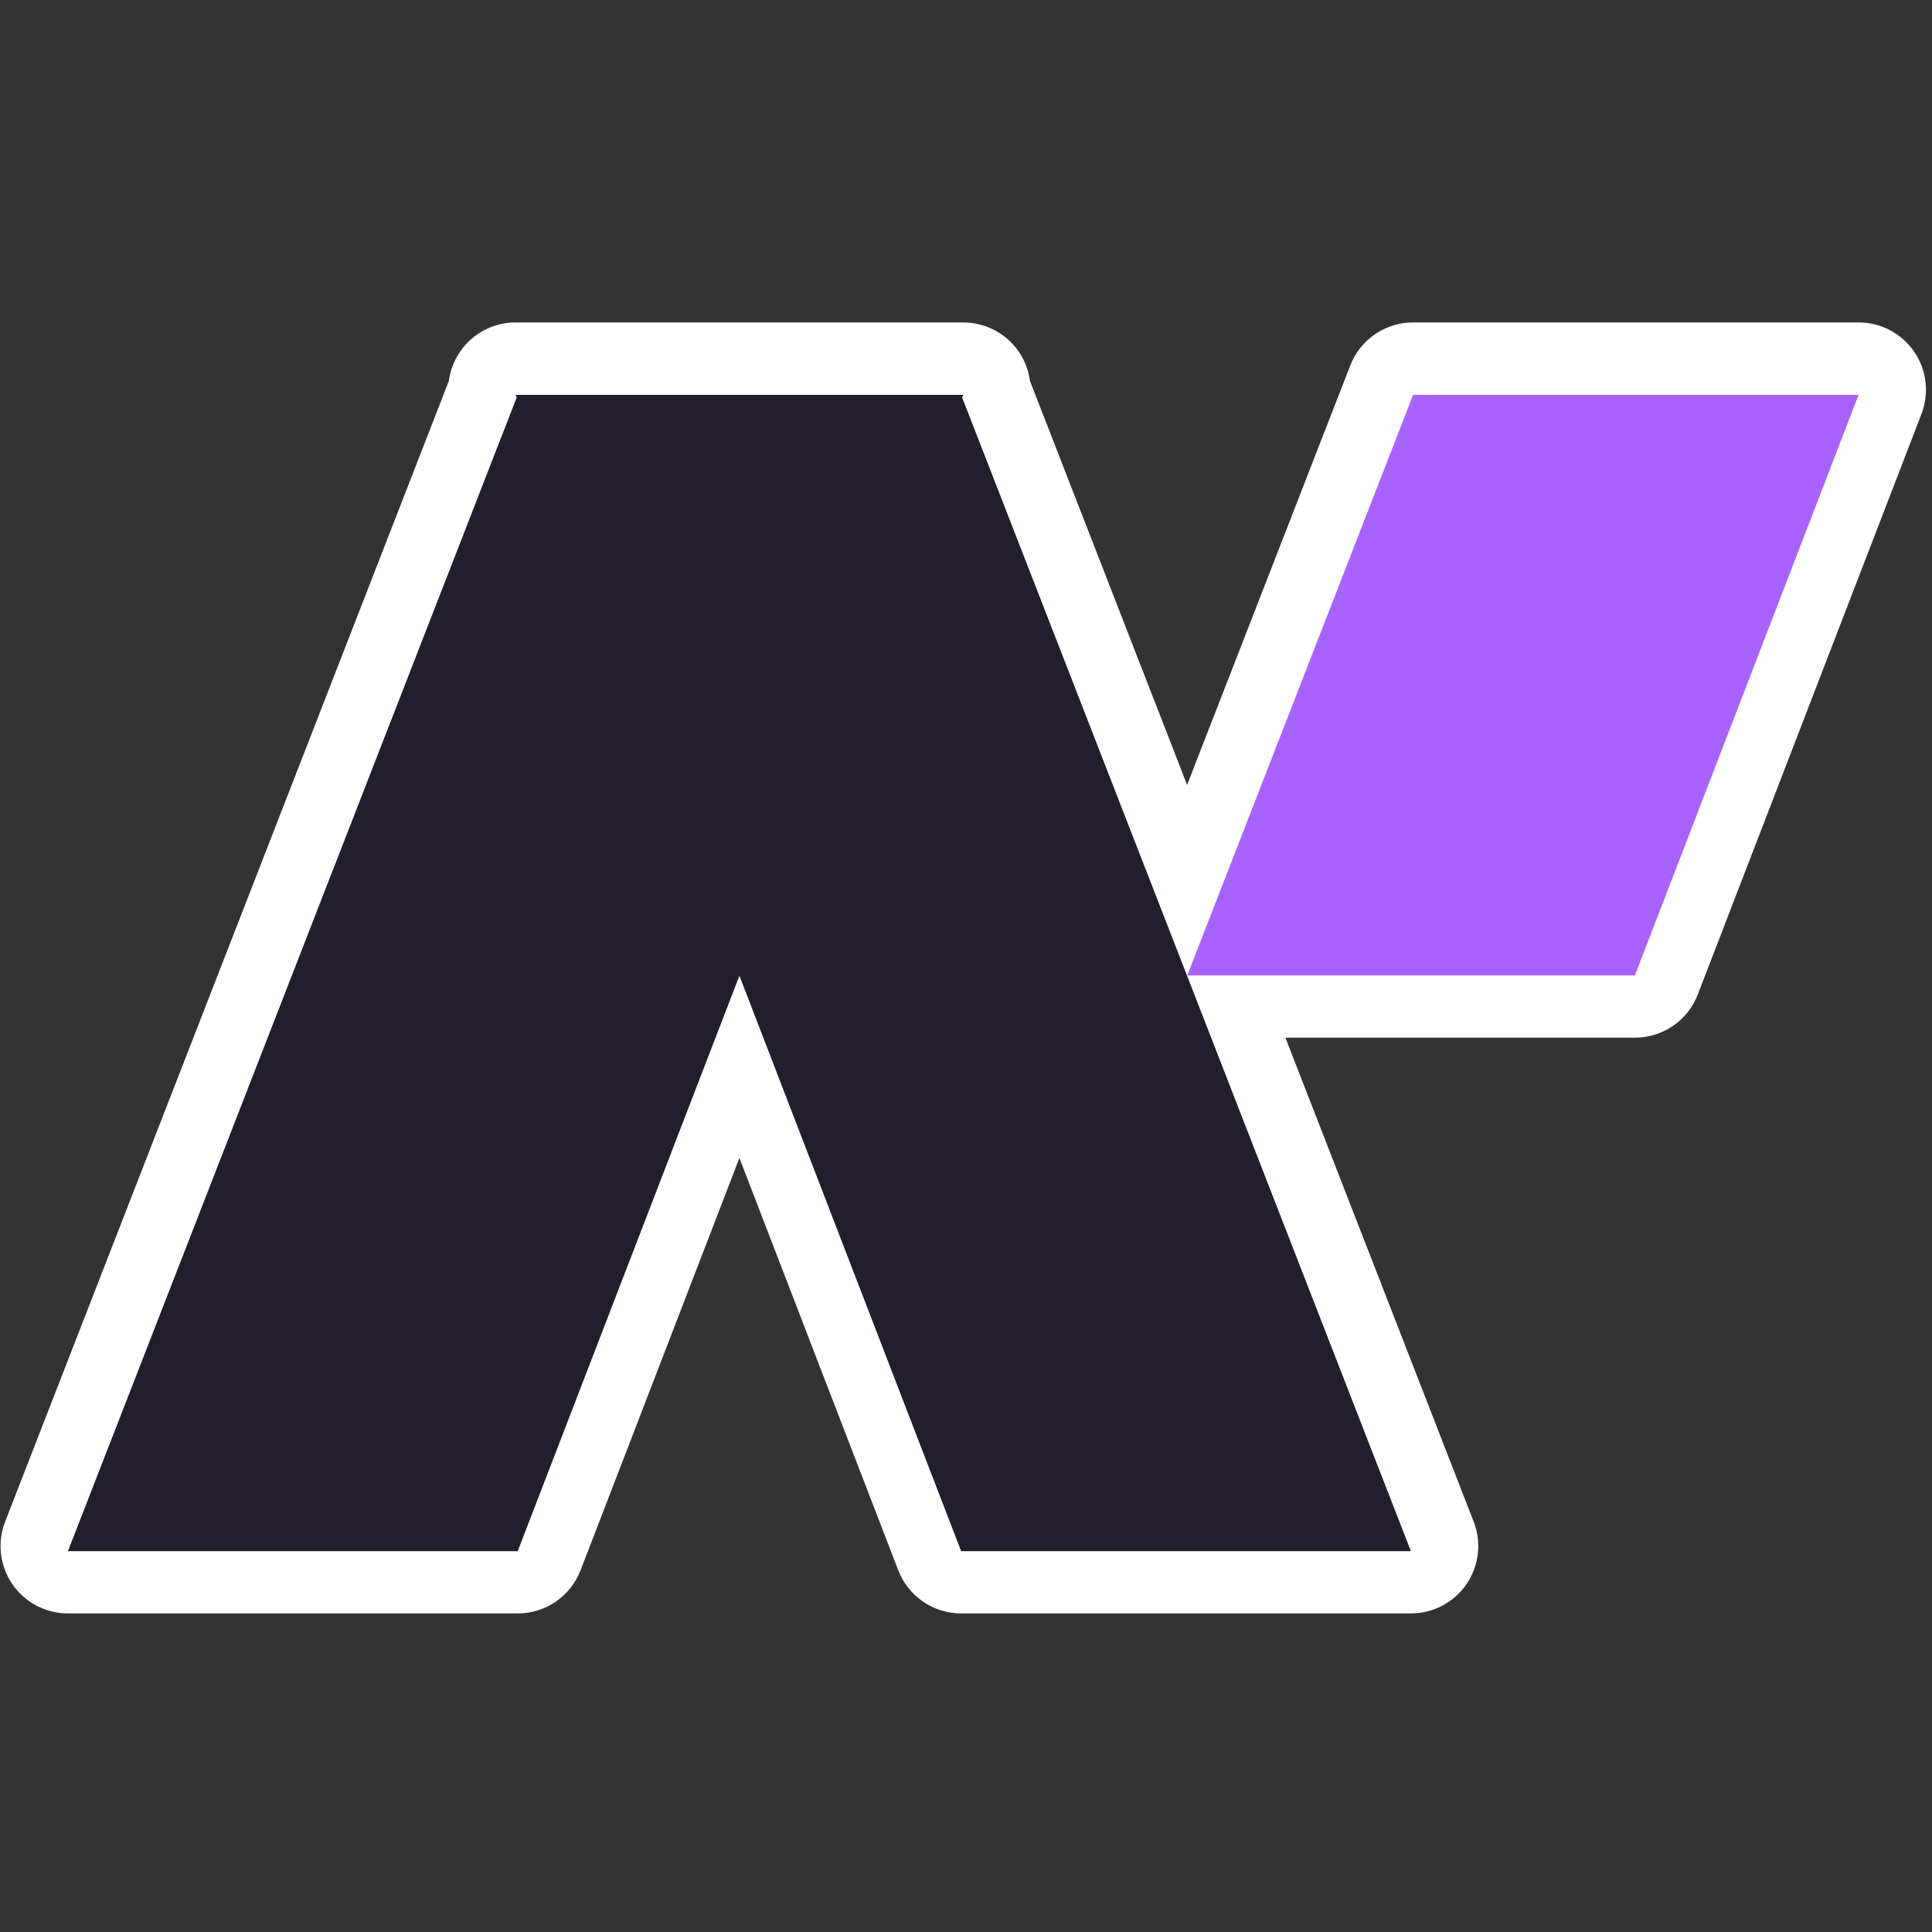
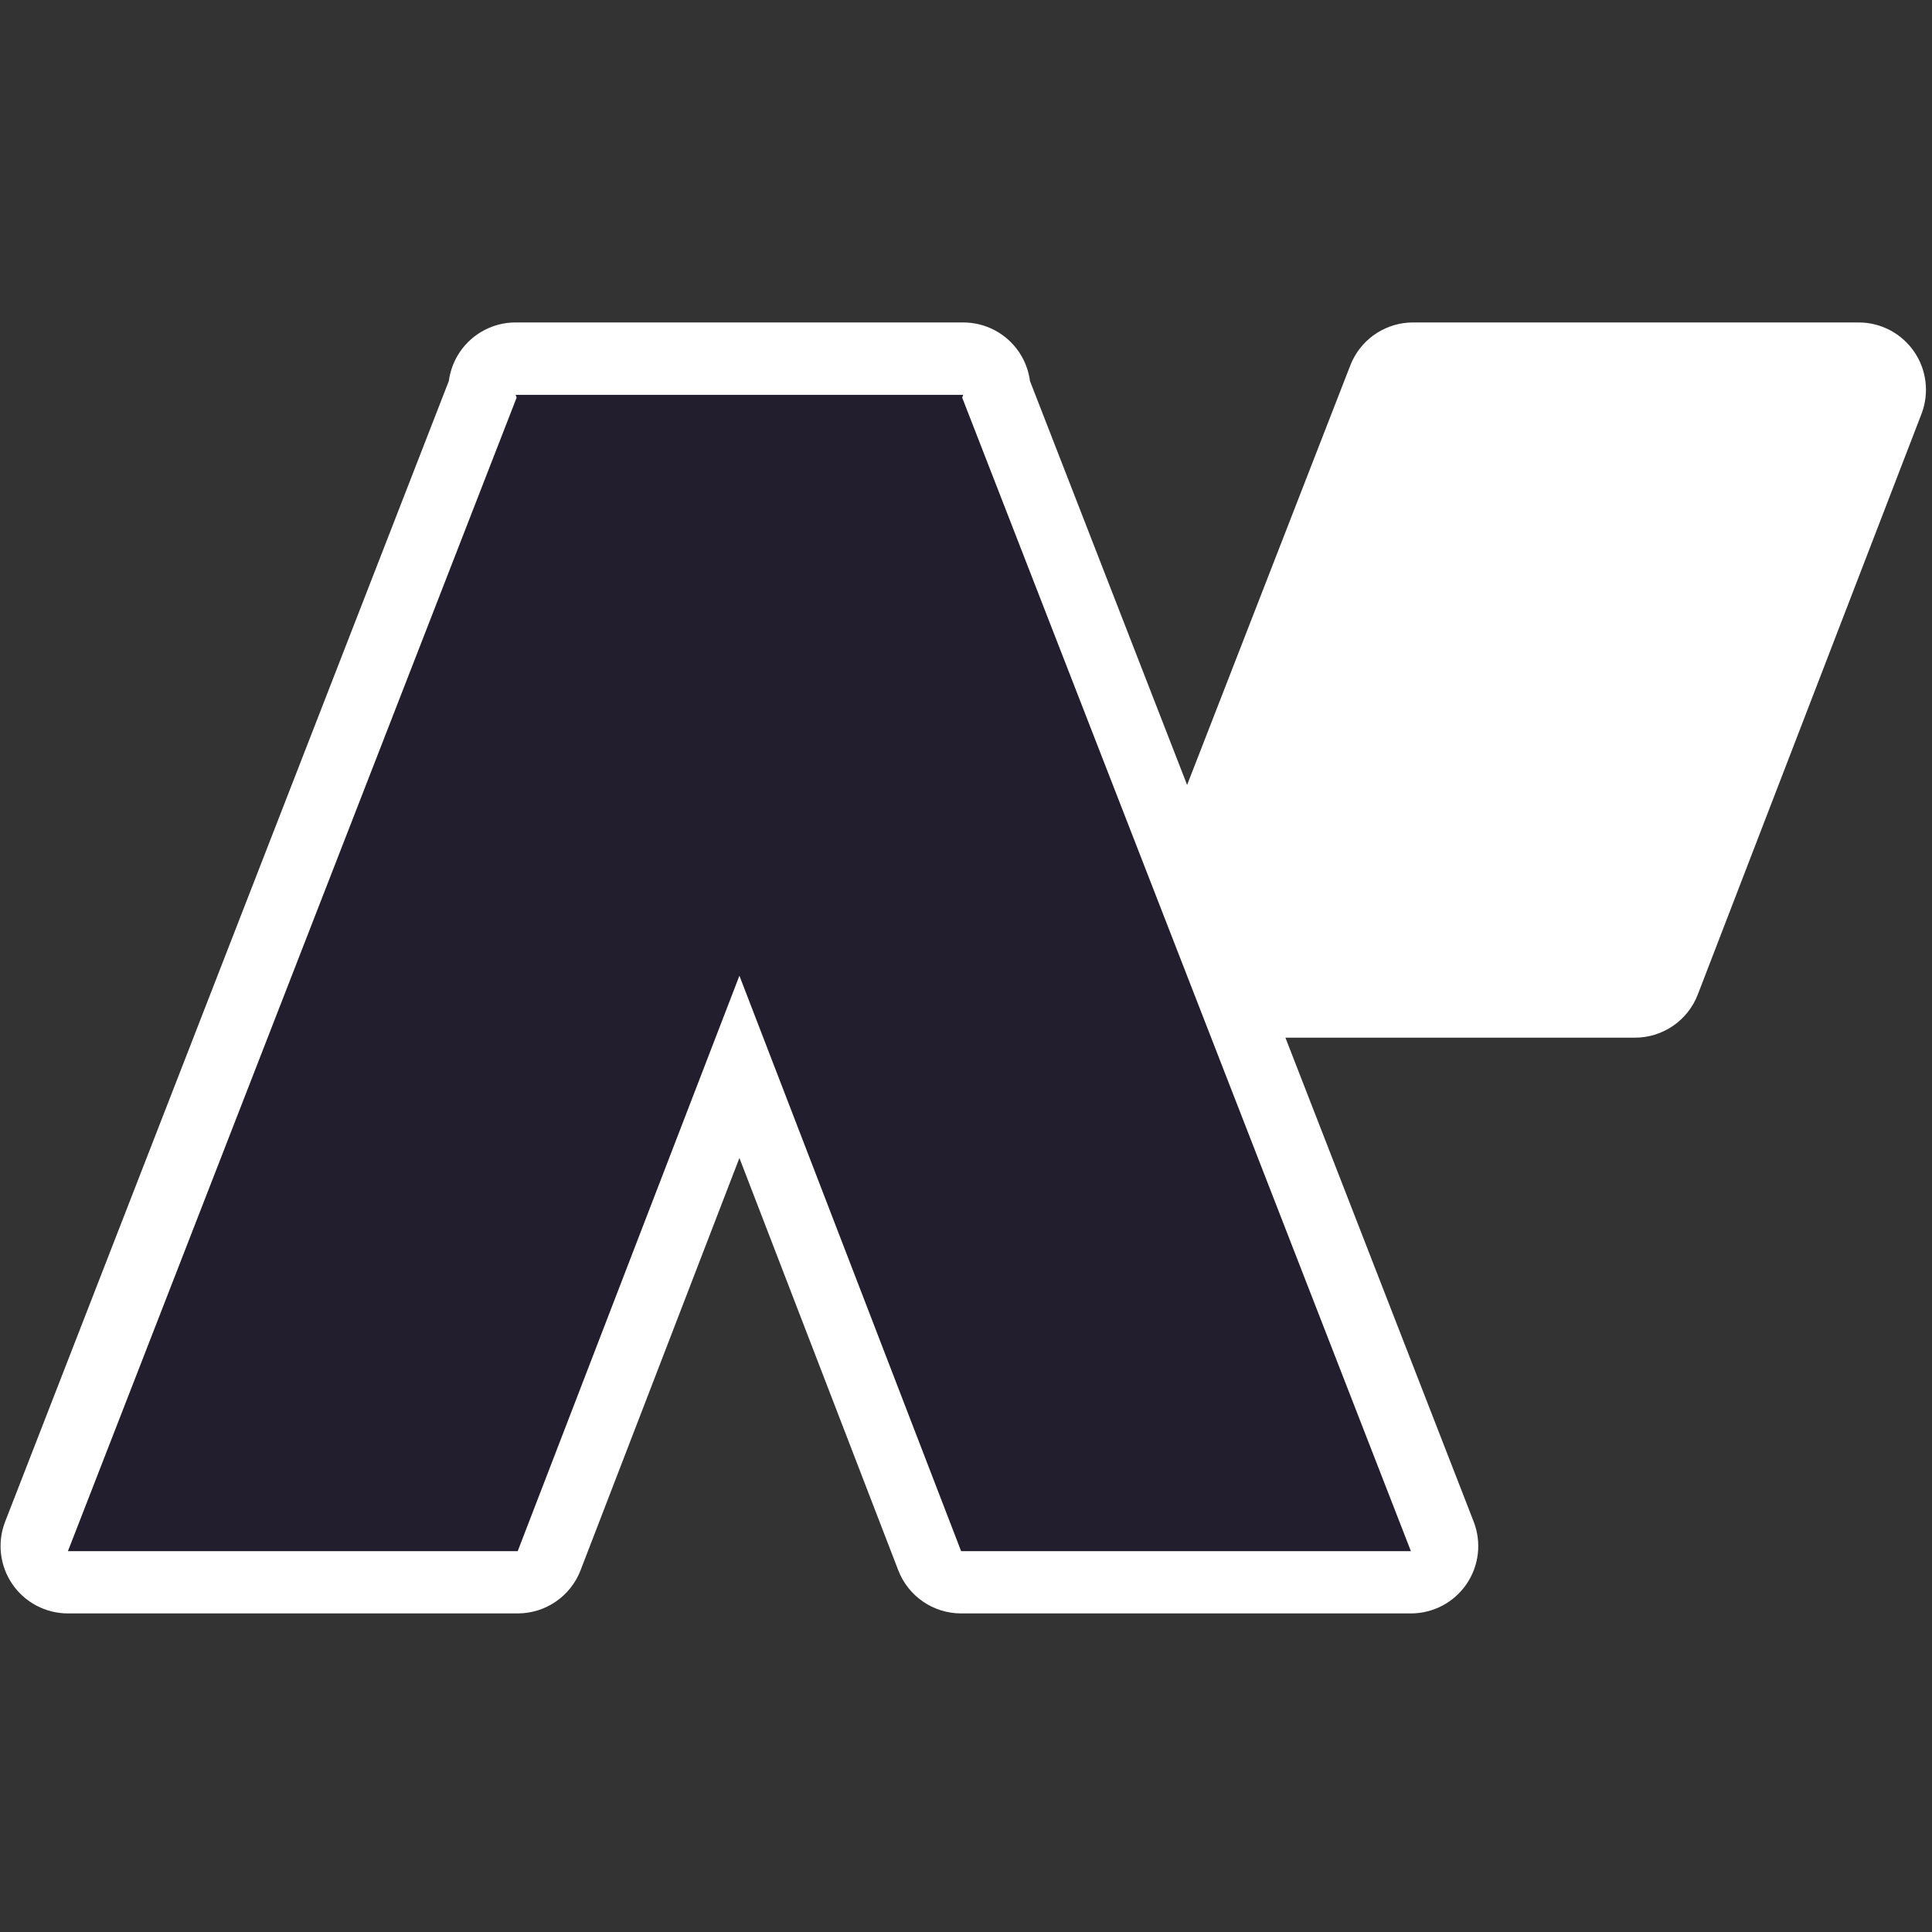
<svg xmlns="http://www.w3.org/2000/svg" width="256" height="256" viewBox="0 0 256 256" fill="none">
  <rect x="0" y="0" width="256" height="256" fill="#333333" stroke="none" />
  <path d="M127.632 47.187C129.103 47.187 130.48 47.911 131.312 49.125C131.803 49.841 132.064 50.672 132.09 51.515L157.298 116.318L183.083 50.03L183.219 49.716C183.957 48.179 185.516 47.187 187.241 47.187H246.275C247.746 47.187 249.123 47.911 249.955 49.123C250.787 50.336 250.968 51.881 250.439 53.253L220.801 130.177C220.137 131.899 218.482 133.035 216.637 133.035H163.801L191.111 203.245C191.645 204.618 191.467 206.166 190.636 207.382C189.804 208.598 188.425 209.325 186.952 209.325H127.354C125.508 209.325 123.854 208.189 123.19 206.467L97.976 141.026L72.762 206.467C72.098 208.189 70.443 209.325 68.598 209.325H9C7.527 209.325 6.148 208.598 5.316 207.382C4.485 206.166 4.307 204.618 4.841 203.245L63.861 51.512C63.887 50.669 64.15 49.837 64.642 49.122C65.474 47.91 66.85 47.187 68.32 47.187H127.632Z" fill="white" stroke="white" stroke-width="8.925" stroke-linejoin="round" />
  <path d="M127.632 52.322L127.493 52.68L186.952 205.537H127.354L97.976 129.289L68.598 205.537H9L68.458 52.68L68.32 52.322H127.632Z" fill="#221E2D" />
-   <path d="M157.319 129.246L187.241 52.322H246.276L216.636 129.246H157.319Z" fill="#A863FE" />
</svg>